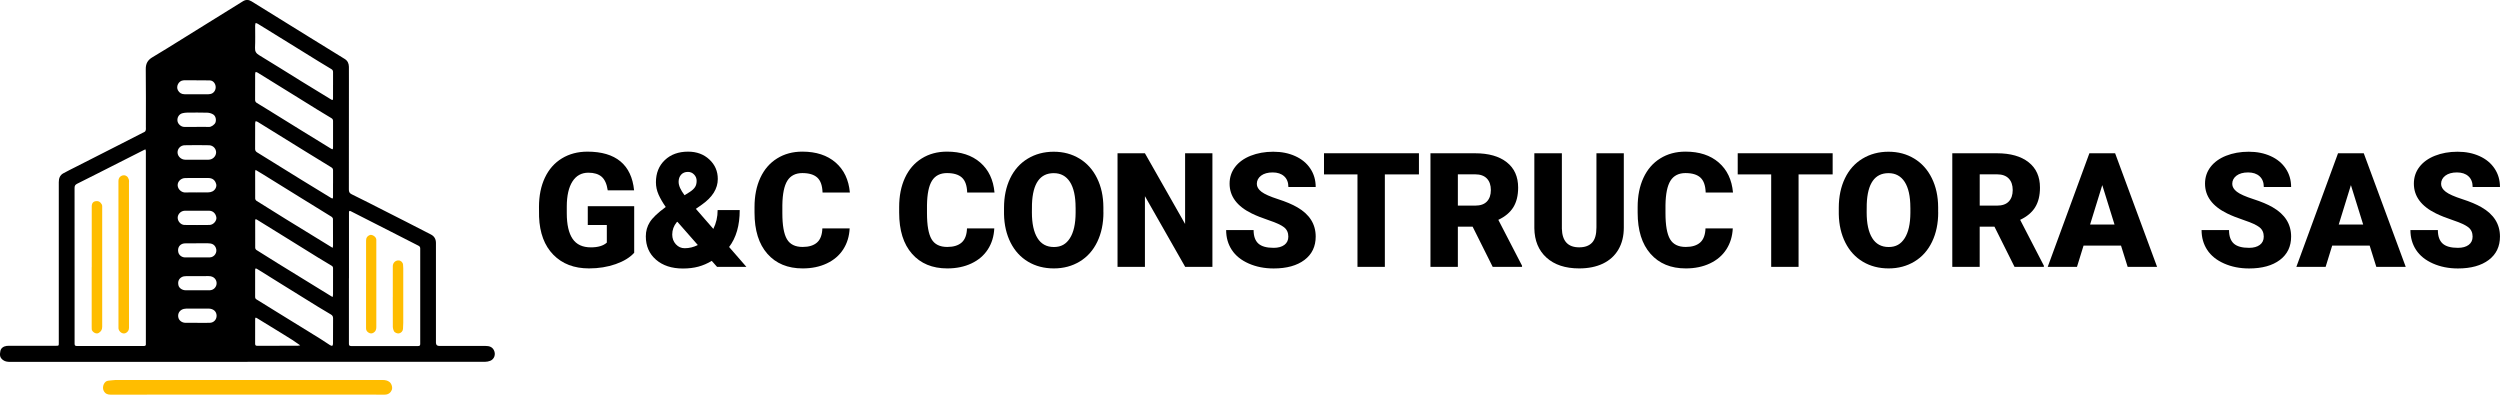
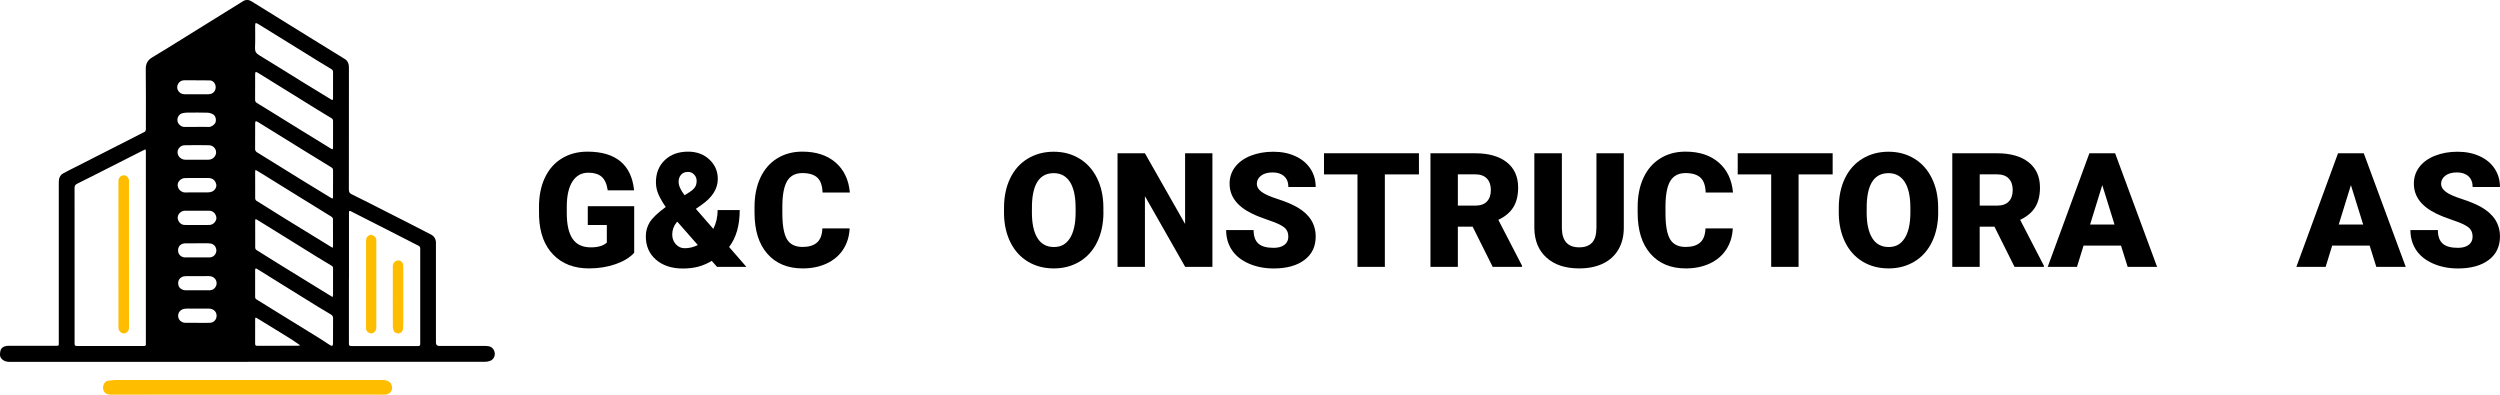
<svg xmlns="http://www.w3.org/2000/svg" id="Capa_2" viewBox="0 0 937.18 147.95">
  <defs>
    <style>.cls-1,.cls-2{stroke-width:0px;}.cls-2{fill:#ffbd00;}</style>
  </defs>
  <g id="Capa_1-2">
    <path class="cls-1" d="M92.79,135.66c-29.57,0-59.14,0-88.72,0-1.03,0-2.05-.02-2.94-.69-1.26-.95-1.27-1.93-.99-3.38.21-1.1,1.17-1.76,2.34-1.92.34-.05.68-.05,1.03-.05,5.85,0,11.7,0,17.55,0,.98,0,.98,0,.98-1,0-20.11,0-40.22,0-60.33,0-1.41.4-2.59,1.66-3.3,1.53-.85,3.11-1.61,4.67-2.41,2.66-1.35,5.31-2.7,7.97-4.05,3.17-1.61,6.33-3.22,9.5-4.83,2.8-1.42,5.6-2.84,8.39-4.29.21-.11.38-.44.43-.7.07-.37.02-.77.02-1.16,0-7.2.06-14.4-.04-21.6-.03-2.11.73-3.45,2.52-4.5,3.65-2.15,7.23-4.42,10.83-6.65,4.3-2.66,8.59-5.34,12.88-8,3.4-2.11,6.81-4.23,10.22-6.34,1.08-.67,2.13-.62,3.21.05,7.33,4.55,14.67,9.09,22.01,13.63,4.3,2.66,8.6,5.32,12.91,7.96,1.11.68,1.54,1.71,1.57,2.93.03,1.83.01,3.66.01,5.48,0,13.51,0,27.01-.02,40.52,0,.84.18,1.37,1,1.77,3.44,1.67,6.83,3.42,10.25,5.15,3.37,1.71,6.74,3.41,10.11,5.13,3.12,1.59,6.22,3.22,9.35,4.8,1.31.66,1.9,1.71,1.93,3.13.02,1.14,0,2.29,0,3.43,0,11.34,0,22.67,0,34.01q0,1.24,1.26,1.24c5.78,0,11.56-.01,17.35,0,1.3,0,2.48.29,3.14,1.63.74,1.5.16,3.33-1.4,3.94-.6.23-1.28.37-1.92.37-29.69.02-59.37.02-89.06.01ZM54.54,55.99c-.19.07-.3.1-.4.15-3.11,1.57-6.21,3.14-9.31,4.71-5.3,2.68-10.59,5.39-15.91,8.03-.74.37-.97.79-.97,1.57.02,12.5.01,25,.01,37.5,0,6.92,0,13.85,0,20.77,0,.59.05.99.83.99,8.36-.02,16.73-.02,25.09,0,.58,0,.87-.18.8-.79-.02-.18,0-.37,0-.55,0-23.65,0-47.3,0-70.96,0-.25.01-.5,0-.75-.02-.21-.08-.42-.14-.67ZM130.8,104.32c0,8.16,0,16.32,0,24.48,0,.61.12.92.83.92,8.36-.02,16.73-.02,25.09,0,.59,0,.81-.19.81-.79-.01-11.93-.01-23.86,0-35.79,0-.51-.22-.8-.64-1.02-3.49-1.78-6.97-3.56-10.46-5.34-4.97-2.53-9.94-5.05-14.91-7.59-.48-.25-.68-.14-.7.38,0,.25,0,.5,0,.75,0,8,0,16,0,24ZM95.64,106.31c0,1.62,0,3.25,0,4.87,0,.42.05.78.48,1.04,2.68,1.64,5.34,3.31,8.02,4.96,5.33,3.29,10.66,6.56,15.98,9.86,1.21.75,2.38,1.58,3.59,2.34.25.16.64.32.86.22.18-.08.26-.53.26-.82.02-3.15,0-6.31.03-9.46,0-.69-.24-1.09-.81-1.43-1.61-.94-3.22-1.89-4.8-2.87-4.59-2.84-9.18-5.68-13.76-8.53-2.94-1.83-5.87-3.67-8.81-5.49-.92-.57-1.03-.5-1.04.52,0,1.6,0,3.2,0,4.8ZM124.85,68.76c0-1.62,0-3.24,0-4.86,0-.52-.13-.86-.63-1.16-3.27-1.97-6.52-3.99-9.77-6-5.96-3.69-11.92-7.39-17.88-11.07-.22-.13-.49-.17-.74-.25-.06.26-.18.51-.18.77-.01,3.2,0,6.4-.02,9.59,0,.63.22,1.01.74,1.33,5.56,3.43,11.1,6.89,16.66,10.32,3.66,2.26,7.34,4.49,11.01,6.73.68.42.8.35.8-.45,0-1.64,0-3.29,0-4.93ZM124.85,50.32c0-1.64,0-3.29,0-4.93,0-.49-.14-.83-.61-1.1-1.79-1.04-3.55-2.13-5.32-3.22-2.54-1.57-5.06-3.15-7.6-4.72-4.91-3.05-9.83-6.1-14.75-9.13-.22-.13-.49-.18-.73-.27-.07.25-.19.51-.19.76-.01,3.22,0,6.44-.02,9.66,0,.57.18.94.67,1.23,1.35.8,2.68,1.64,4.02,2.46,4.2,2.6,8.4,5.2,12.6,7.8,3.7,2.28,7.4,4.56,11.11,6.83.7.43.81.36.82-.49,0-1.62,0-3.24,0-4.87ZM124.67,111.36c.07-.35.17-.61.17-.86,0-3.31,0-6.62.01-9.94,0-.43-.14-.72-.52-.94-1.66-.98-3.32-1.97-4.97-2.99-4.01-2.48-8-4.97-12-7.45-3.66-2.27-7.31-4.53-10.97-6.79-.58-.36-.73-.28-.73.36-.01,3.38-.02,6.76.01,10.14,0,.28.22.67.46.82,2.65,1.69,5.32,3.35,7.99,5,5.34,3.3,10.69,6.58,16.04,9.87,1.47.9,2.94,1.81,4.52,2.78ZM124.85,31.89c0-1.62-.01-3.24,0-4.87,0-.51-.17-.85-.62-1.11-1.62-.96-3.24-1.94-4.84-2.93-3.58-2.21-7.16-4.43-10.74-6.65-3.99-2.47-7.97-4.94-11.97-7.39-.25-.16-.56-.23-.84-.34-.07.3-.19.6-.19.9-.01,2.81.08,5.62-.05,8.43-.06,1.35.41,2.07,1.54,2.75,5.34,3.23,10.61,6.56,15.91,9.84,3.66,2.26,7.34,4.49,11.01,6.73.67.41.77.34.78-.48,0-1.62,0-3.24,0-4.87ZM124.69,92.91c.07-.34.15-.53.15-.73,0-3.36.02-6.72-.02-10.08,0-.28-.24-.66-.48-.81-3.69-2.3-7.4-4.57-11.1-6.85-4.94-3.05-9.87-6.12-14.81-9.18-.84-.52-1.69-1.02-2.63-1.58-.07.33-.15.53-.15.72,0,3.34-.02,6.67.01,10.01,0,.3.24.71.5.87,3.66,2.31,7.33,4.6,11.01,6.87,4.32,2.67,8.65,5.31,12.97,7.96,1.47.9,2.94,1.81,4.54,2.79ZM112.55,129.46c-1.1-.76-2.02-1.42-2.96-2.03-1.13-.73-2.28-1.42-3.42-2.13-3.24-1.99-6.47-3.98-9.71-5.96-.7-.43-.81-.35-.81.51,0,2.99,0,5.98-.01,8.97,0,.58.17.82.78.81,5.05-.02,10.09,0,15.14-.02.27,0,.54-.08.99-.16ZM73.81,59.87c1.46,0,2.92.01,4.38,0,1.49-.02,2.74-1.2,2.82-2.63.08-1.42-1.07-2.75-2.62-2.79-3.06-.07-6.12-.07-9.18,0-1.57.04-2.71,1.33-2.65,2.76.06,1.43,1.35,2.64,2.87,2.66,1.46.02,2.92,0,4.38,0ZM73.87,78.99h0c-.78,0-1.55,0-2.33,0-.8,0-1.6-.02-2.39.02-1.37.07-2.52,1.26-2.54,2.58-.02,1.36,1.17,2.72,2.55,2.74,3.12.04,6.25.04,9.38,0,1.46-.02,2.81-1.61,2.56-2.91-.29-1.48-1.34-2.46-2.84-2.43-1.46.03-2.92,0-4.38,0ZM73.85,72.13c1.46,0,2.92.03,4.38-.02.5-.02,1.04-.16,1.48-.39,1.02-.54,1.59-1.77,1.34-2.69-.41-1.52-1.39-2.29-2.98-2.3-1.28-.01-2.56,0-3.84,0-1.62,0-3.24-.03-4.86.02-1.58.05-2.83,1.33-2.77,2.74.07,1.59,1.61,2.75,2.92,2.67,1.43-.08,2.88-.02,4.31-.02ZM73.71,47.57c1.53,0,3.06-.06,4.59.02.95.05,2.21-.94,2.47-1.67.39-1.08.07-2.48-.9-3.05-.63-.38-1.44-.61-2.17-.63-2.53-.08-5.07-.04-7.6-.02-.54,0-1.09.08-1.62.2-1.31.3-2.11,1.51-1.96,2.88.13,1.17,1.34,2.27,2.54,2.27,1.55,0,3.11,0,4.66,0ZM73.91,96.5h0c1.58,0,3.15.03,4.72-.01,1.8-.05,2.96-1.93,2.3-3.56-.56-1.4-1.68-1.73-3.02-1.73-2.67,0-5.34-.01-8.01.01-.54,0-1.12.03-1.61.23-1.23.51-1.75,1.72-1.45,3.12.23,1.09,1.33,1.94,2.56,1.94,1.51.01,3.01,0,4.52,0ZM73.99,108.82h0c1.55,0,3.1.02,4.66-.01,1.46-.03,2.61-1.28,2.55-2.74-.04-1.15-.9-2.59-3.03-2.57-2.78.03-5.57,0-8.35.02-.53,0-1.12.07-1.59.3-1.23.63-1.67,1.79-1.32,3.19.24.99,1.41,1.79,2.63,1.8,1.48.01,2.97,0,4.45,0ZM74.02,121.03h0c1.55,0,3.1.03,4.65-.02,1.47-.04,2.55-1.22,2.53-2.67-.02-1.57-1.2-2.64-3.02-2.66-2.78-.03-5.57-.03-8.35.01-.57,0-1.21.14-1.7.41-1.15.64-1.59,1.9-1.22,3.12.3,1,1.38,1.78,2.58,1.79,1.51.02,3.01,0,4.52,0ZM73.73,30.14s0-.04,0-.06c-1.53,0-3.06,0-4.59,0-.18,0-.36.04-.54.06-1.65.2-2.7,2.26-1.89,3.72.54.99,1.39,1.47,2.51,1.47,2.97,0,5.93,0,8.9,0,.23,0,.45-.04.68-.08,1.2-.18,2.07-1.29,2.06-2.59-.02-1.3-.93-2.46-2.13-2.51-1.66-.07-3.33-.02-4.99-.02Z" />
    <path class="cls-2" d="M92.74,147.93c-17.12,0-34.23,0-51.35.01-1.18,0-2-.41-2.53-1.47-.71-1.41.19-3.67,1.74-3.76.86-.04,1.71-.25,2.56-.25,33.43-.01,66.86,0,100.3-.01.93,0,1.83.17,2.57.76.81.66,1.2,2.09.84,2.98-.41,1.02-1.29,1.75-2.64,1.75-17.16-.02-34.32-.02-51.48-.02Z" />
    <path class="cls-2" d="M48.35,95.27c0,9.19,0,18.37.01,27.56,0,.87-.32,1.44-1.04,1.92-1.14.76-2.76-.27-2.91-1.65-.02-.18,0-.37,0-.55,0-18.24,0-36.47-.01-54.71,0-.9.39-1.53,1.09-1.9.69-.36,1.51-.33,2.12.2.34.29.56.79.71,1.24.11.33.03.72.03,1.09,0,8.94,0,17.87,0,26.81Z" />
-     <path class="cls-2" d="M34.39,100.14c0-7.57,0-15.13,0-22.7,0-1.44.67-2.09,2.08-2.05.84.02,1.78.95,1.84,1.81,0,.14,0,.27,0,.41,0,14.97,0,29.94,0,44.91,0,1.03-.4,1.72-1.29,2.28-1.07.67-2.58-.5-2.63-1.35-.02-.34-.02-.69-.02-1.03,0-7.43,0-14.86,0-22.28Z" />
    <path class="cls-2" d="M137.23,106.5c0-5.44,0-10.88,0-16.32,0-1.07.45-1.71,1.42-2.08.76-.29,2.37.57,2.42,1.75,0,.16,0,.32,0,.48,0,10.76,0,21.53,0,32.29,0,.84-.21,1.56-.97,2.05-.65.43-1.28.42-1.92.03-.6-.37-.96-.85-.96-1.61.02-5.53,0-11.06,0-16.59Z" />
    <path class="cls-2" d="M147.25,111.31c0-3.84,0-7.68,0-11.52,0-1.28.99-2.22,2.21-2.16.83.04,1.54.72,1.63,1.55.05.48.08.96.08,1.43,0,6.81,0,13.62,0,20.43,0,.75-.05,1.51-.1,2.26-.04.81-.65,1.49-1.47,1.67-.65.14-1.66-.26-1.94-.87-.21-.46-.39-.98-.4-1.48-.03-3.77-.02-7.54-.02-11.31h0Z" />
    <path class="cls-1" d="M237.73,94.77c-1.58,1.75-3.89,3.17-6.93,4.24-3.04,1.07-6.38,1.61-10,1.61-5.58,0-10.03-1.71-13.37-5.12s-5.12-8.16-5.35-14.24l-.03-3.68c0-4.19.74-7.85,2.22-10.98,1.48-3.13,3.6-5.54,6.36-7.22s5.95-2.53,9.58-2.53c5.3,0,9.42,1.21,12.36,3.64,2.93,2.43,4.65,6.05,5.13,10.86h-9.88c-.35-2.38-1.11-4.07-2.28-5.09-1.17-1.01-2.83-1.52-4.97-1.52-2.57,0-4.56,1.09-5.97,3.28-1.4,2.18-2.12,5.3-2.13,9.36v2.57c0,4.25.73,7.44,2.18,9.58s3.74,3.2,6.86,3.2c2.67,0,4.66-.59,5.97-1.78v-6.61h-7.14v-7.05h17.4v17.49Z" />
    <path class="cls-1" d="M249.58,77.61c-1.15-1.64-2.05-3.2-2.71-4.68-.65-1.48-.98-3.01-.98-4.59,0-3.43,1.11-6.21,3.33-8.32,2.22-2.12,5.13-3.17,8.72-3.17,3.22,0,5.88.98,7.98,2.94,2.11,1.96,3.16,4.39,3.16,7.3,0,3.63-2,6.84-6,9.65l-2.22,1.55,6.55,7.52c1.07-2.14,1.61-4.49,1.61-7.05h8.28c0,5.75-1.33,10.36-3.98,13.83l6.49,7.46h-11l-1.99-2.25c-1.64.98-3.31,1.7-5.02,2.16s-3.63.7-5.78.7c-4.21,0-7.58-1.11-10.12-3.32s-3.8-5.12-3.8-8.73c0-1.97.5-3.75,1.51-5.35s2.96-3.46,5.86-5.59l.09-.06ZM256.68,93.05c1.72,0,3.35-.4,4.91-1.2l-7.66-8.72-.26.18c-1.11,1.37-1.67,2.91-1.67,4.62,0,1.42.45,2.63,1.35,3.63.9.99,2.01,1.49,3.33,1.49ZM254.4,68.22c0,1.36.74,3.02,2.22,4.97l1.96-1.23c.9-.58,1.55-1.19,1.96-1.81.41-.62.61-1.41.61-2.37,0-.9-.31-1.68-.94-2.34s-1.39-1-2.31-1c-1.09,0-1.95.35-2.57,1.04-.62.69-.94,1.6-.94,2.73Z" />
    <path class="cls-1" d="M318.51,85.62c-.14,2.96-.94,5.58-2.4,7.85s-3.51,4.03-6.16,5.28c-2.64,1.25-5.66,1.87-9.05,1.87-5.6,0-10-1.82-13.22-5.47s-4.83-8.79-4.83-15.44v-2.11c0-4.17.73-7.82,2.18-10.95,1.45-3.13,3.54-5.55,6.27-7.25,2.73-1.71,5.89-2.56,9.48-2.56,5.17,0,9.32,1.36,12.46,4.08s4.92,6.47,5.35,11.25h-10.24c-.08-2.59-.73-4.46-1.96-5.59-1.23-1.13-3.1-1.7-5.62-1.7s-4.43.96-5.62,2.87c-1.19,1.91-1.81,4.96-1.87,9.15v3.01c0,4.54.57,7.79,1.71,9.74,1.14,1.95,3.1,2.92,5.89,2.92,2.36,0,4.16-.56,5.41-1.67,1.25-1.11,1.91-2.88,1.99-5.29h10.21Z" />
-     <path class="cls-1" d="M372.73,85.62c-.14,2.96-.94,5.58-2.4,7.85s-3.51,4.03-6.16,5.28c-2.64,1.25-5.66,1.87-9.05,1.87-5.6,0-10-1.82-13.22-5.47s-4.83-8.79-4.83-15.44v-2.11c0-4.17.73-7.82,2.18-10.95,1.45-3.13,3.54-5.55,6.27-7.25,2.73-1.71,5.89-2.56,9.48-2.56,5.17,0,9.32,1.36,12.46,4.08s4.92,6.47,5.35,11.25h-10.24c-.08-2.59-.73-4.46-1.96-5.59-1.23-1.13-3.1-1.7-5.62-1.7s-4.43.96-5.62,2.87c-1.19,1.91-1.81,4.96-1.87,9.15v3.01c0,4.54.57,7.79,1.71,9.74,1.14,1.95,3.1,2.92,5.89,2.92,2.36,0,4.16-.56,5.41-1.67,1.25-1.11,1.91-2.88,1.99-5.29h10.21Z" />
    <path class="cls-1" d="M413.65,79.62c0,4.15-.77,7.83-2.31,11.03s-3.73,5.66-6.57,7.38c-2.84,1.72-6.07,2.59-9.7,2.59s-6.84-.83-9.65-2.5-5-4.05-6.57-7.15c-1.57-3.1-2.39-6.66-2.47-10.67v-2.4c0-4.17.77-7.85,2.3-11.04s3.72-5.65,6.58-7.38c2.86-1.73,6.11-2.6,9.75-2.6s6.82.86,9.65,2.57c2.83,1.72,5.03,4.16,6.59,7.33,1.57,3.17,2.36,6.8,2.38,10.89v1.96ZM403.21,77.84c0-4.23-.71-7.44-2.12-9.64-1.41-2.19-3.44-3.29-6.07-3.29-5.15,0-7.87,3.86-8.16,11.58l-.03,3.13c0,4.17.69,7.38,2.08,9.62,1.38,2.24,3.44,3.36,6.17,3.36s4.59-1.1,6-3.3c1.4-2.2,2.12-5.37,2.14-9.5v-1.96Z" />
    <path class="cls-1" d="M454.5,100.04h-10.21l-15.09-26.5v26.5h-10.27v-42.58h10.27l15.06,26.5v-26.5h10.24v42.58Z" />
    <path class="cls-1" d="M482.96,88.72c0-1.5-.53-2.67-1.59-3.51-1.06-.84-2.93-1.71-5.6-2.6-2.67-.9-4.85-1.76-6.55-2.6-5.52-2.71-8.28-6.43-8.28-11.17,0-2.36.69-4.44,2.06-6.24,1.37-1.8,3.32-3.21,5.83-4.21,2.52-1,5.34-1.51,8.48-1.51s5.81.55,8.23,1.64c2.43,1.09,4.31,2.65,5.66,4.67,1.35,2.02,2.02,4.32,2.02,6.92h-10.24c0-1.73-.53-3.08-1.59-4.04-1.06-.96-2.5-1.43-4.31-1.43s-3.28.41-4.34,1.21c-1.06.81-1.59,1.84-1.59,3.08,0,1.09.58,2.08,1.75,2.97,1.17.89,3.23,1.8,6.17,2.75,2.94.95,5.36,1.96,7.25,3.06,4.6,2.65,6.9,6.31,6.9,10.97,0,3.72-1.4,6.65-4.21,8.77s-6.66,3.19-11.55,3.19c-3.45,0-6.58-.62-9.37-1.86-2.8-1.24-4.9-2.93-6.32-5.09-1.41-2.15-2.12-4.63-2.12-7.44h10.29c0,2.28.59,3.96,1.77,5.04s3.09,1.62,5.75,1.62c1.7,0,3.04-.37,4.02-1.1.98-.73,1.48-1.76,1.48-3.09Z" />
    <path class="cls-1" d="M531.92,65.38h-12.78v34.66h-10.26v-34.66h-12.55v-7.93h35.59v7.93Z" />
    <path class="cls-1" d="M552.07,84.98h-5.56v15.06h-10.27v-42.58h16.76c5.05,0,9,1.12,11.84,3.36,2.85,2.24,4.27,5.41,4.27,9.5,0,2.96-.6,5.42-1.8,7.36s-3.08,3.53-5.63,4.73l8.89,17.19v.44h-11l-7.52-15.06ZM546.51,77.08h6.49c1.95,0,3.42-.51,4.4-1.54.98-1.03,1.48-2.46,1.48-4.3s-.5-3.28-1.49-4.32c-1-1.04-2.46-1.57-4.39-1.57h-6.49v11.73Z" />
    <path class="cls-1" d="M608.72,57.46v27.87c0,3.16-.67,5.89-2.02,8.2-1.34,2.31-3.28,4.07-5.79,5.28-2.52,1.21-5.49,1.81-8.92,1.81-5.19,0-9.27-1.35-12.25-4.04-2.98-2.69-4.5-6.38-4.56-11.05v-28.08h10.32v28.28c.12,4.66,2.28,6.99,6.49,6.99,2.12,0,3.73-.58,4.83-1.75s1.64-3.07,1.64-5.7v-27.81h10.27Z" />
    <path class="cls-1" d="M649.57,85.62c-.14,2.96-.94,5.58-2.4,7.85s-3.51,4.03-6.16,5.28c-2.64,1.25-5.66,1.87-9.05,1.87-5.6,0-10-1.82-13.22-5.47s-4.83-8.79-4.83-15.44v-2.11c0-4.17.73-7.82,2.18-10.95,1.45-3.13,3.54-5.55,6.27-7.25,2.73-1.71,5.89-2.56,9.48-2.56,5.17,0,9.32,1.36,12.46,4.08s4.92,6.47,5.35,11.25h-10.24c-.08-2.59-.73-4.46-1.96-5.59-1.23-1.13-3.1-1.7-5.62-1.7s-4.43.96-5.62,2.87c-1.19,1.91-1.81,4.96-1.87,9.15v3.01c0,4.54.57,7.79,1.71,9.74,1.14,1.95,3.1,2.92,5.89,2.92,2.36,0,4.16-.56,5.41-1.67,1.25-1.11,1.91-2.88,1.99-5.29h10.21Z" />
    <path class="cls-1" d="M687.01,65.38h-12.78v34.66h-10.26v-34.66h-12.55v-7.93h35.59v7.93Z" />
    <path class="cls-1" d="M726.58,79.62c0,4.15-.77,7.83-2.31,11.03s-3.73,5.66-6.57,7.38c-2.84,1.72-6.07,2.59-9.7,2.59s-6.84-.83-9.65-2.5-5-4.05-6.57-7.15c-1.57-3.1-2.39-6.66-2.47-10.67v-2.4c0-4.17.77-7.85,2.3-11.04s3.72-5.65,6.58-7.38c2.86-1.73,6.11-2.6,9.75-2.6s6.82.86,9.65,2.57c2.83,1.72,5.03,4.16,6.59,7.33,1.57,3.17,2.36,6.8,2.38,10.89v1.96ZM716.14,77.84c0-4.23-.71-7.44-2.12-9.64-1.41-2.19-3.44-3.29-6.07-3.29-5.15,0-7.87,3.86-8.16,11.58l-.03,3.13c0,4.17.69,7.38,2.08,9.62,1.38,2.24,3.44,3.36,6.17,3.36s4.59-1.1,6-3.3c1.4-2.2,2.12-5.37,2.14-9.5v-1.96Z" />
    <path class="cls-1" d="M747.69,84.98h-5.56v15.06h-10.27v-42.58h16.76c5.05,0,9,1.12,11.84,3.36,2.85,2.24,4.27,5.41,4.27,9.5,0,2.96-.6,5.42-1.8,7.36s-3.08,3.53-5.63,4.73l8.89,17.19v.44h-11l-7.52-15.06ZM742.14,77.08h6.49c1.95,0,3.42-.51,4.4-1.54.98-1.03,1.48-2.46,1.48-4.3s-.5-3.28-1.49-4.32c-1-1.04-2.46-1.57-4.39-1.57h-6.49v11.73Z" />
    <path class="cls-1" d="M795.13,92.08h-14.07l-2.46,7.96h-10.97l15.62-42.58h9.65l15.73,42.58h-11.03l-2.49-7.96ZM783.52,84.16h9.15l-4.59-14.77-4.56,14.77Z" />
-     <path class="cls-1" d="M848.62,88.72c0-1.5-.53-2.67-1.59-3.51-1.06-.84-2.93-1.71-5.6-2.6-2.67-.9-4.85-1.76-6.55-2.6-5.52-2.71-8.28-6.43-8.28-11.17,0-2.36.69-4.44,2.06-6.24,1.37-1.8,3.32-3.21,5.83-4.21,2.52-1,5.34-1.51,8.48-1.51s5.81.55,8.23,1.64c2.43,1.09,4.31,2.65,5.66,4.67,1.35,2.02,2.02,4.32,2.02,6.92h-10.24c0-1.73-.53-3.08-1.59-4.04-1.06-.96-2.5-1.43-4.31-1.43s-3.28.41-4.34,1.21c-1.06.81-1.59,1.84-1.59,3.08,0,1.09.58,2.08,1.75,2.97,1.17.89,3.23,1.8,6.17,2.75,2.94.95,5.36,1.96,7.25,3.06,4.6,2.65,6.9,6.31,6.9,10.97,0,3.72-1.4,6.65-4.21,8.77s-6.66,3.19-11.55,3.19c-3.45,0-6.58-.62-9.37-1.86-2.8-1.24-4.9-2.93-6.32-5.09-1.41-2.15-2.12-4.63-2.12-7.44h10.29c0,2.28.59,3.96,1.77,5.04s3.09,1.62,5.75,1.62c1.7,0,3.04-.37,4.02-1.1.98-.73,1.48-1.76,1.48-3.09Z" />
    <path class="cls-1" d="M888.34,92.08h-14.07l-2.46,7.96h-10.97l15.62-42.58h9.65l15.73,42.58h-11.03l-2.49-7.96ZM876.73,84.16h9.15l-4.59-14.77-4.56,14.77Z" />
    <path class="cls-1" d="M926.91,88.72c0-1.5-.53-2.67-1.59-3.51-1.06-.84-2.93-1.71-5.6-2.6-2.67-.9-4.85-1.76-6.55-2.6-5.52-2.71-8.28-6.43-8.28-11.17,0-2.36.69-4.44,2.06-6.24,1.37-1.8,3.32-3.21,5.83-4.21,2.52-1,5.34-1.51,8.48-1.51s5.81.55,8.23,1.64c2.43,1.09,4.31,2.65,5.66,4.67,1.35,2.02,2.02,4.32,2.02,6.92h-10.24c0-1.73-.53-3.08-1.59-4.04-1.06-.96-2.5-1.43-4.31-1.43s-3.28.41-4.34,1.21c-1.06.81-1.59,1.84-1.59,3.08,0,1.09.58,2.08,1.75,2.97,1.17.89,3.23,1.8,6.17,2.75,2.94.95,5.36,1.96,7.25,3.06,4.6,2.65,6.9,6.31,6.9,10.97,0,3.72-1.4,6.65-4.21,8.77s-6.66,3.19-11.55,3.19c-3.45,0-6.58-.62-9.37-1.86-2.8-1.24-4.9-2.93-6.32-5.09-1.41-2.15-2.12-4.63-2.12-7.44h10.29c0,2.28.59,3.96,1.77,5.04s3.09,1.62,5.75,1.62c1.7,0,3.04-.37,4.02-1.1.98-.73,1.48-1.76,1.48-3.09Z" />
  </g>
</svg>